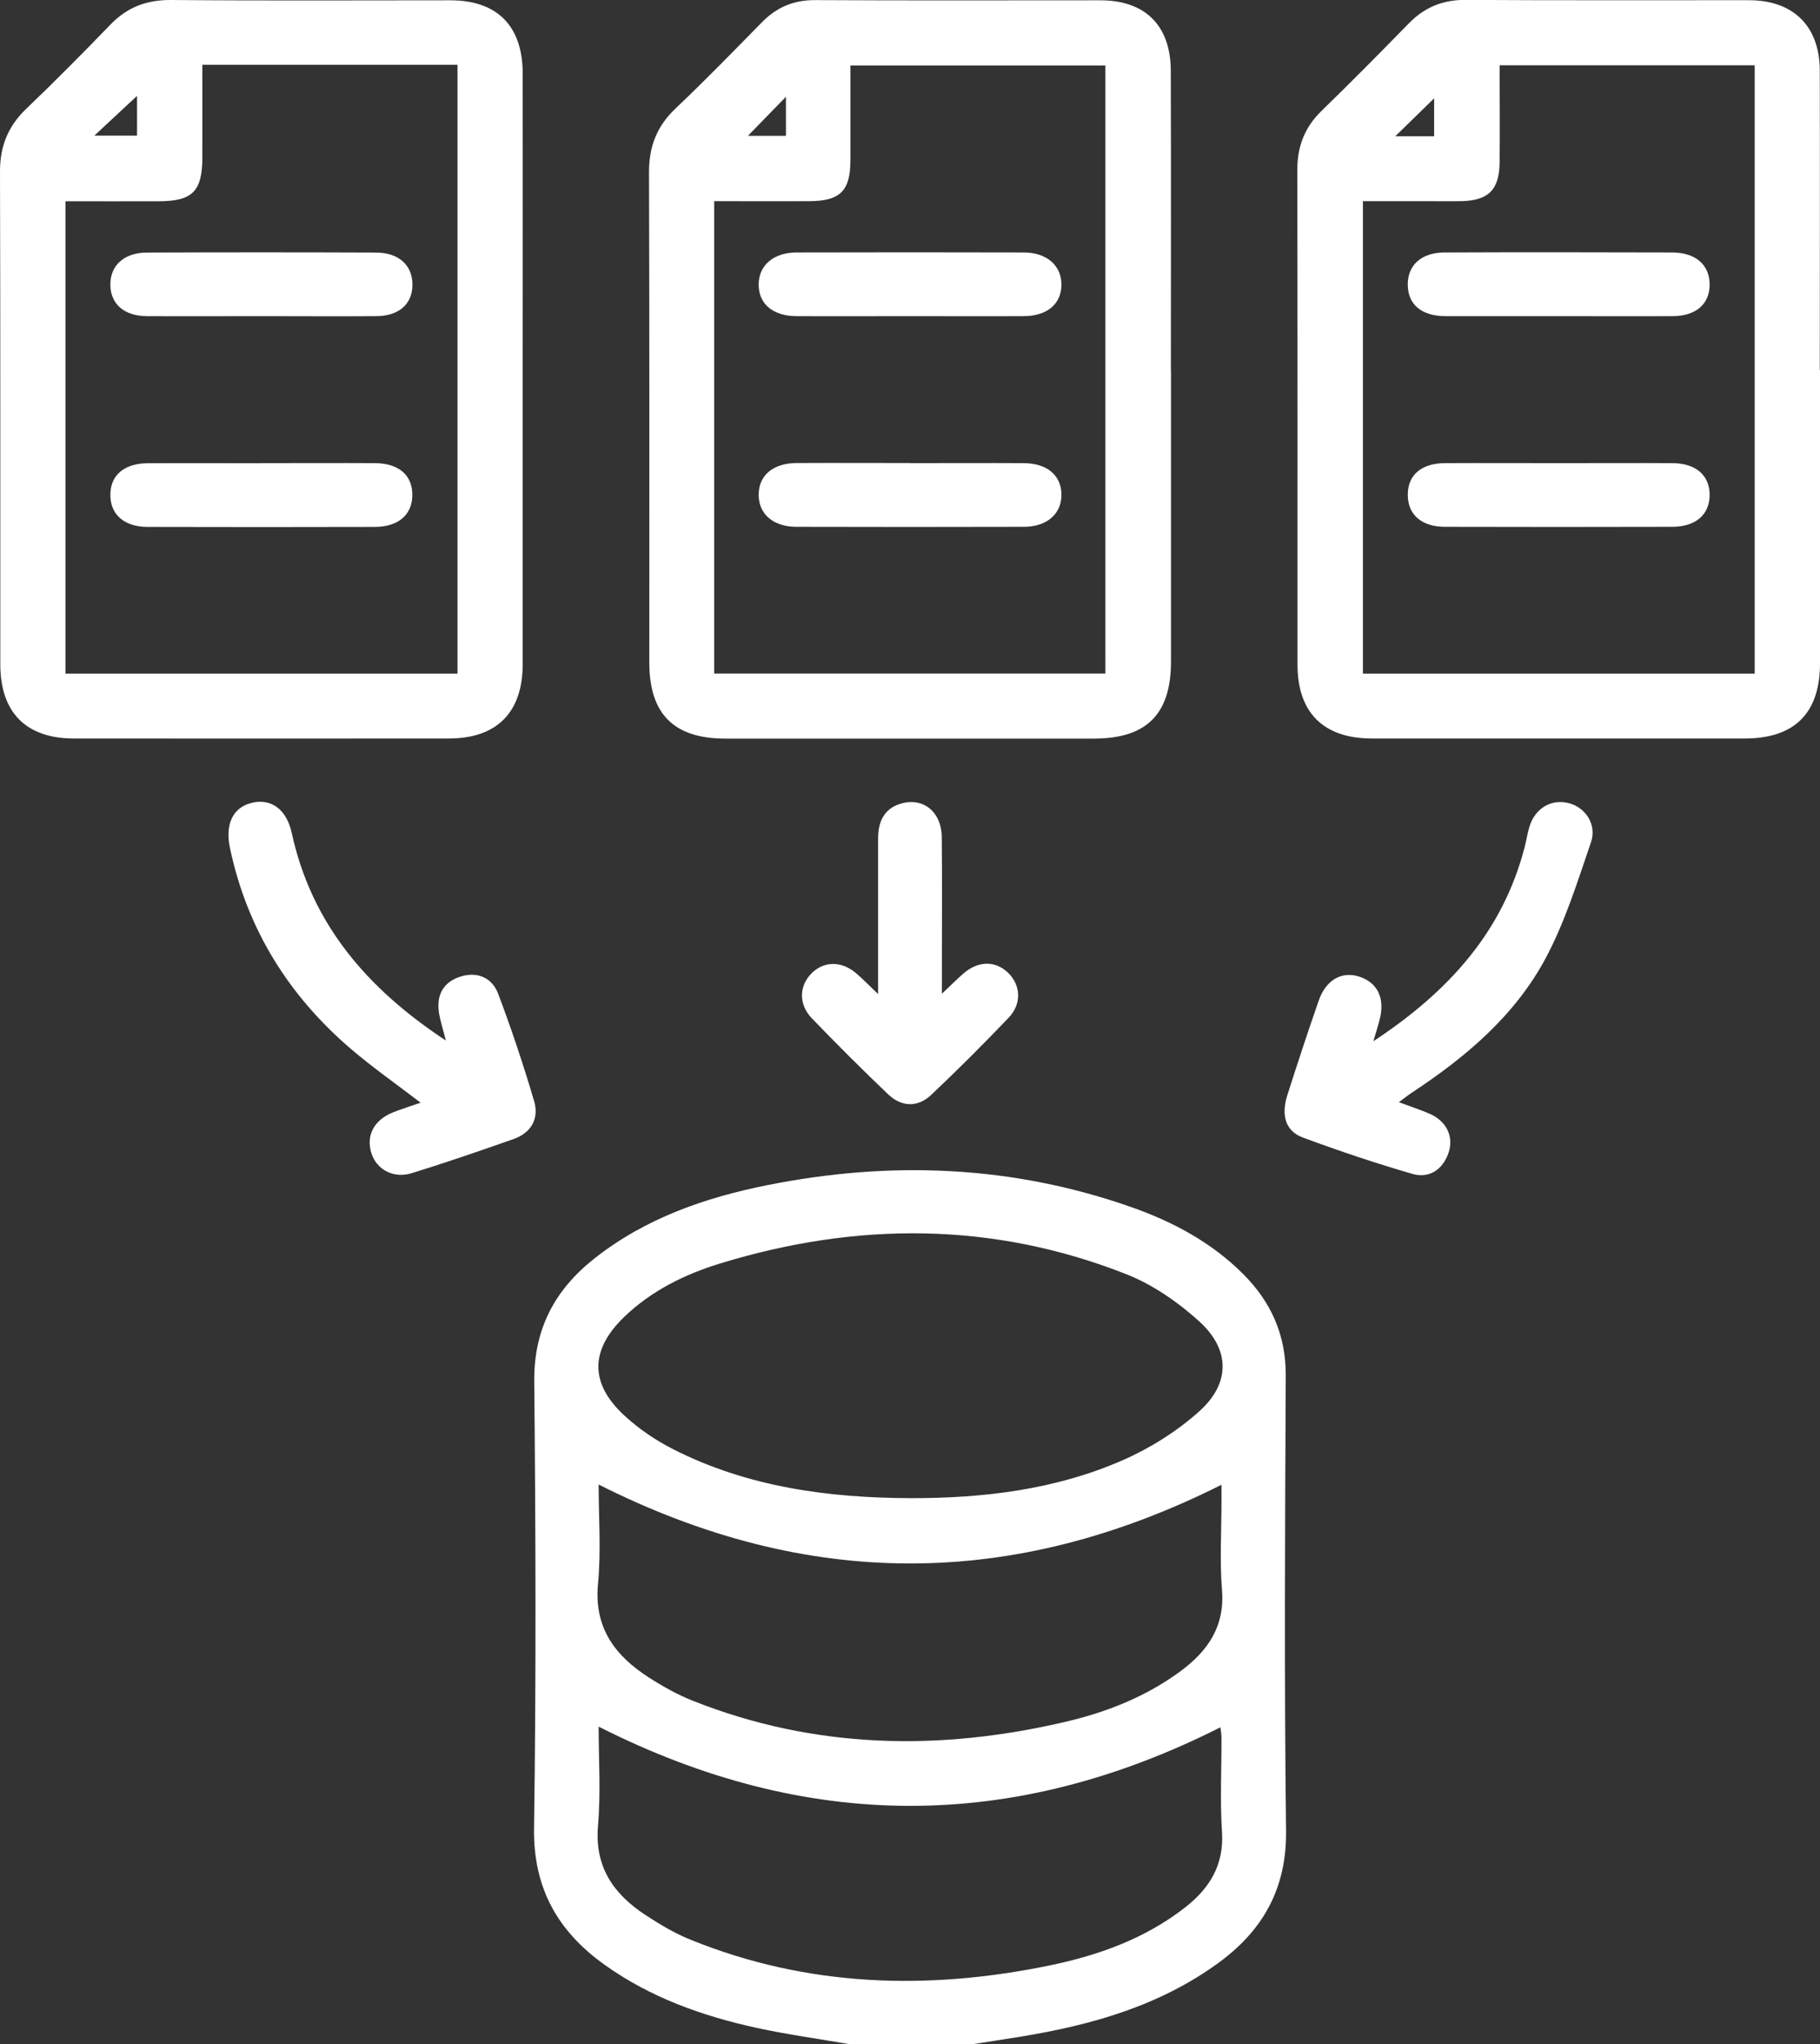
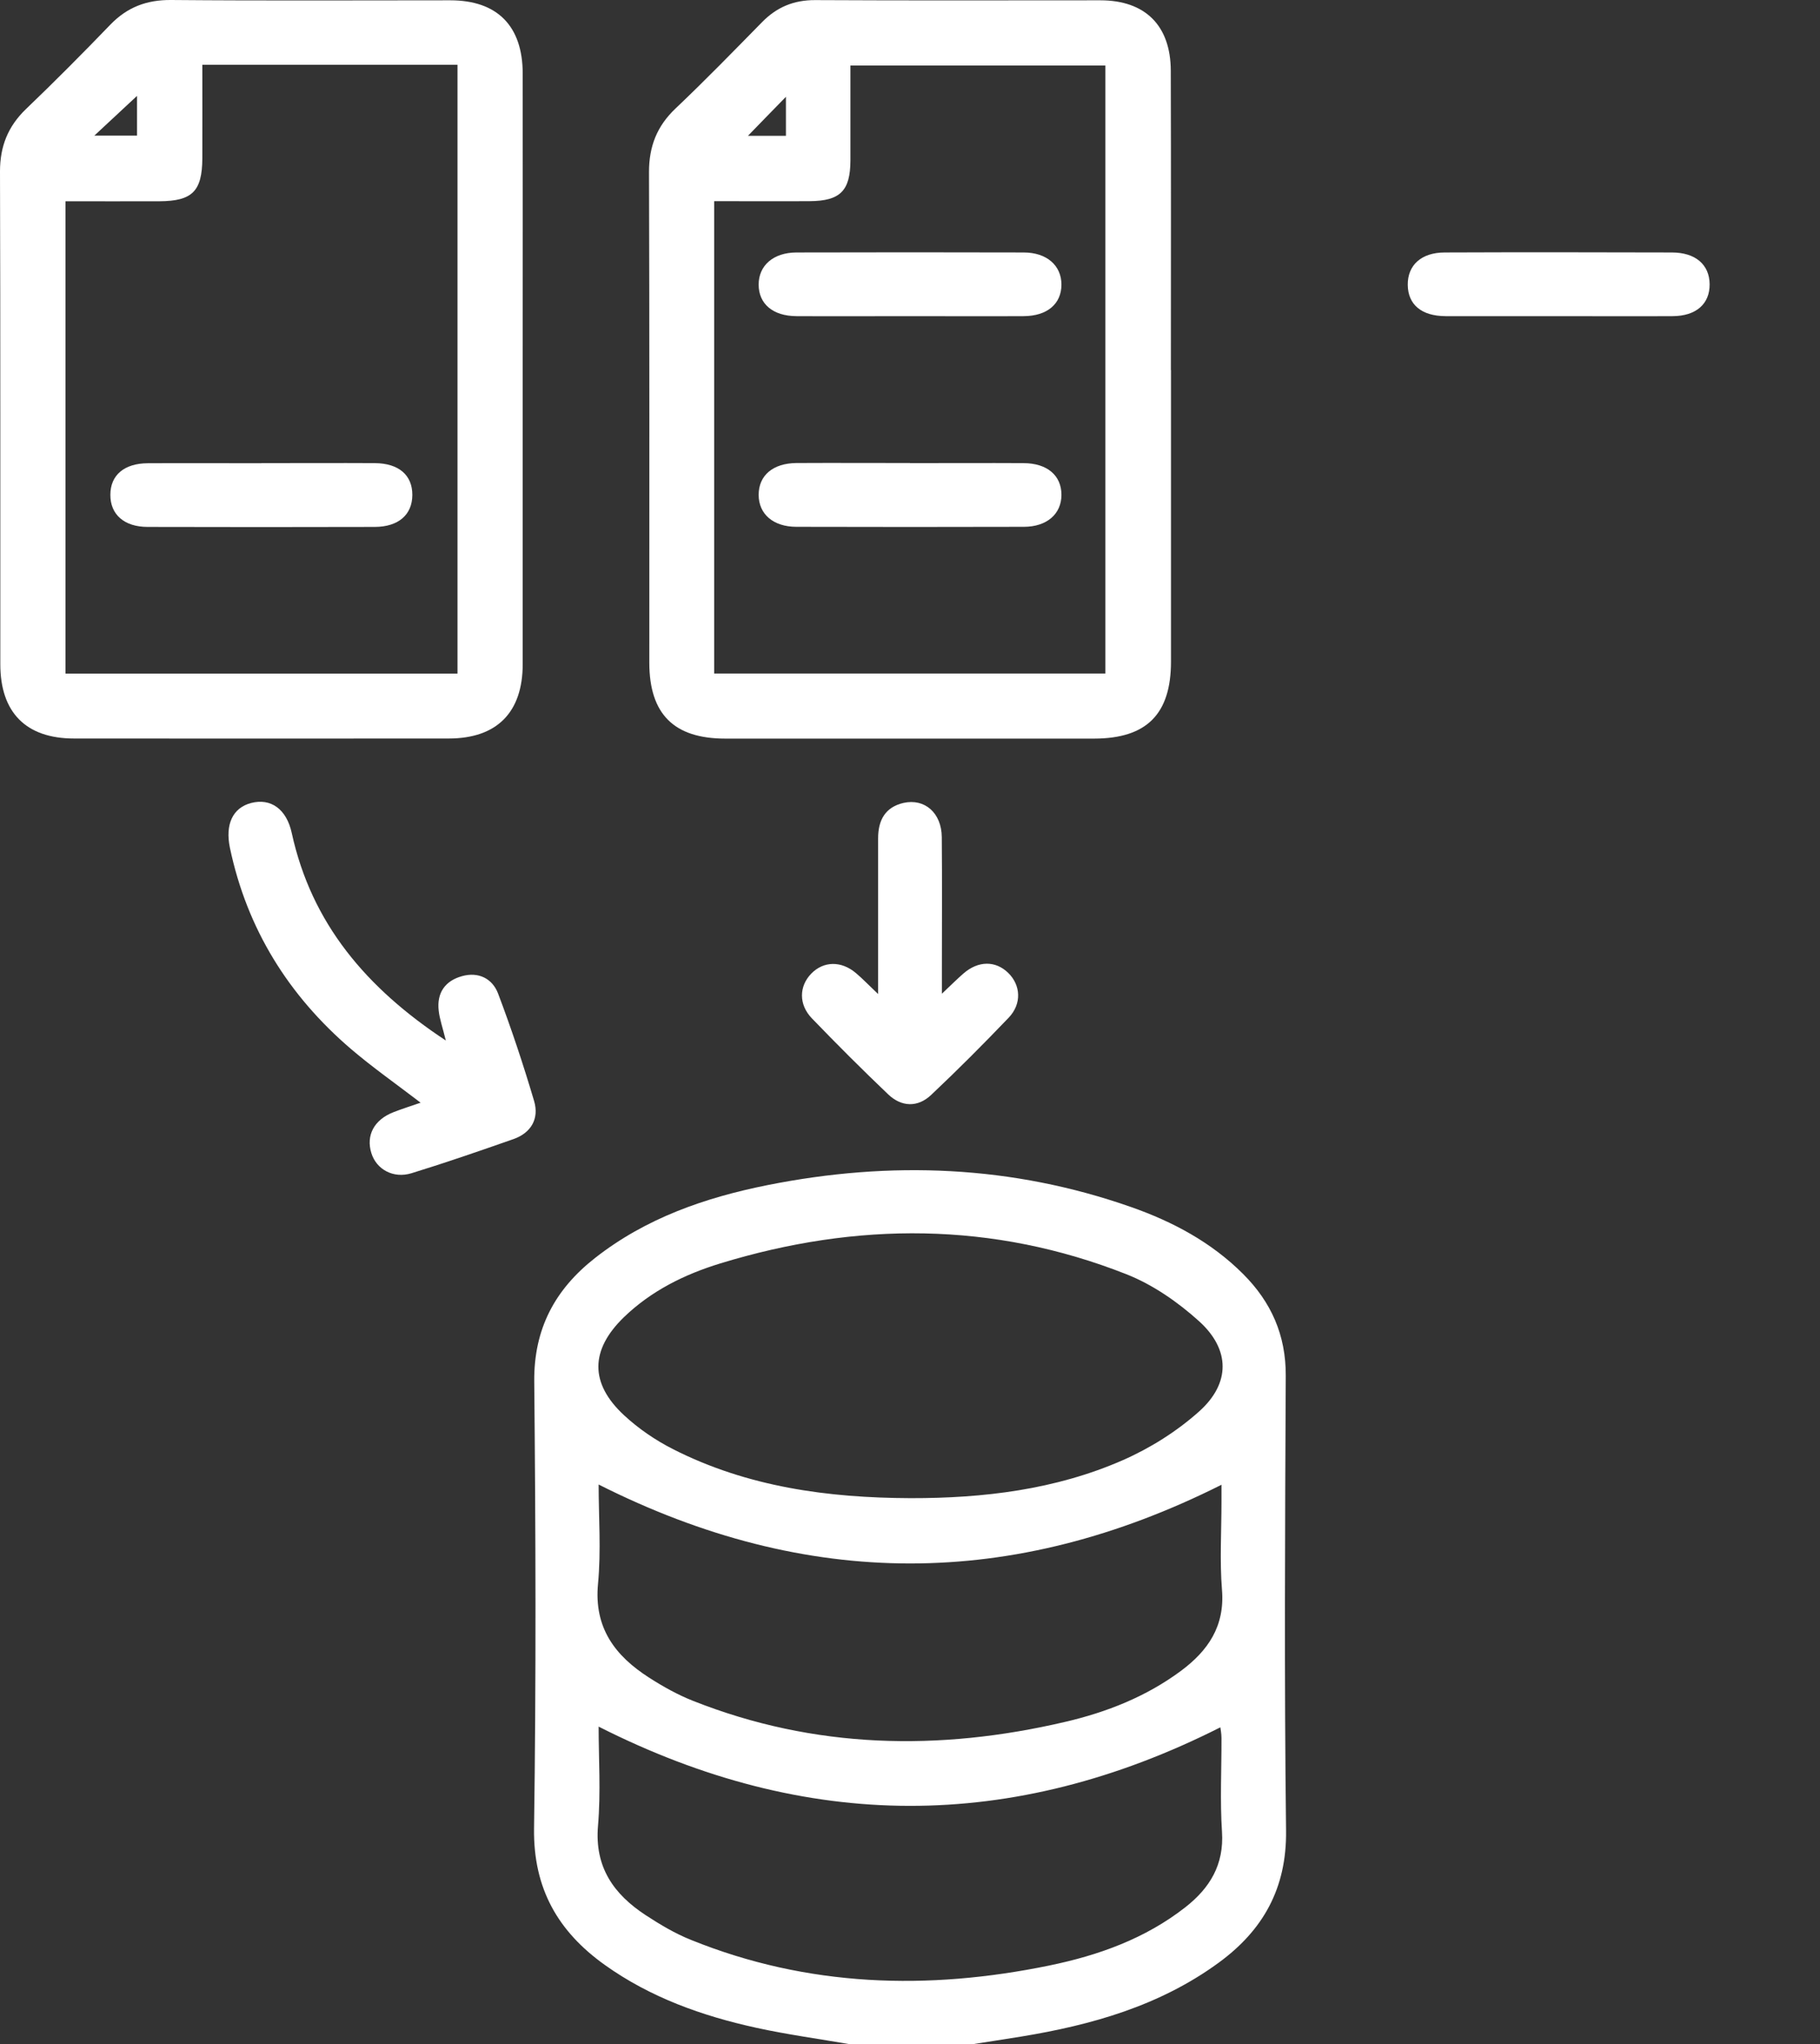
<svg xmlns="http://www.w3.org/2000/svg" id="Layer_3" data-name="Layer 3" viewBox="0 0 178.1 200">
  <rect x="0" y="0" width="178.1" height="200" fill="#333333" stroke="none" />
  <defs>
    <style>
      .cls-1 {
        fill: #fff;
      }
    </style>
  </defs>
  <path class="cls-1" d="m83.2,200c-3.06-.53-6.14-.95-9.17-1.61-5.3-1.16-10.37-2.96-14.84-6.15-4.58-3.27-7.01-7.47-6.93-13.36.21-14.57.16-29.15.02-43.72-.05-5.17,2.04-9.02,5.94-12.08,4.98-3.91,10.79-5.92,16.9-7.14,12.03-2.4,23.93-1.94,35.57,2.15,4.08,1.43,7.86,3.45,10.96,6.55,2.74,2.74,4.19,5.97,4.17,9.95-.07,14.83-.15,29.67.03,44.5.07,5.65-2.25,9.76-6.61,12.94-5.77,4.21-12.43,6.09-19.35,7.22-1.65.27-3.31.52-4.97.78h-11.72Zm5.9-53.43c7.15.01,14.18-.83,20.76-3.71,2.69-1.18,5.3-2.82,7.49-4.78,3.07-2.75,3.04-6.05,0-8.81-2.08-1.88-4.54-3.59-7.13-4.61-13.07-5.15-26.37-5.14-39.72-1.06-3.5,1.07-6.77,2.68-9.45,5.27-3.3,3.2-3.36,6.46.02,9.59,1.41,1.31,3.07,2.44,4.78,3.31,7.3,3.71,15.18,4.77,23.25,4.8Zm-30.52-1.34c0,3.13.25,6.45-.06,9.72-.41,4.32,1.68,7.05,5,9.18,1.36.87,2.8,1.68,4.3,2.27,11.9,4.71,24.07,4.94,36.4,2.06,4.08-.95,7.94-2.47,11.34-4.99,2.65-1.97,4.31-4.37,4.02-7.93-.23-2.84-.05-5.72-.05-8.59v-1.69c-20.44,10.26-40.52,10.28-60.96-.03Zm0,23.7c0,3.1.22,6.41-.06,9.68-.35,4.06,1.54,6.71,4.67,8.76,1.41.92,2.88,1.8,4.44,2.42,11.41,4.61,23.15,4.95,35.06,2.5,4.81-.99,9.39-2.63,13.32-5.71,2.38-1.87,3.78-4.15,3.57-7.37-.2-3.05-.04-6.11-.05-9.17,0-.47-.1-.93-.11-1.05-20.36,10.28-40.5,10.23-60.84-.07Z" />
-   <path class="cls-1" d="m178.1,36.2c0,9.57,0,19.13,0,28.7,0,4.85-2.48,7.34-7.33,7.35-12.17,0-24.34,0-36.51,0-4.74,0-7.28-2.52-7.29-7.2,0-16.14.01-32.28-.02-48.42,0-2.29.71-4.16,2.35-5.76,2.89-2.81,5.73-5.68,8.55-8.57,1.54-1.58,3.32-2.32,5.57-2.31,9.24.06,18.48.02,27.72.03,4.35,0,6.93,2.54,6.94,6.89.02,9.76,0,19.52,0,29.28Zm-6.39,29.7V6.39h-24.96c0,3.24.03,6.35,0,9.47-.03,2.73-1.1,3.77-3.79,3.82-1.17.02-2.34,0-3.51,0-2.04,0-4.09,0-6.08,0v46.22h38.35Zm-31.37-56.28c-1.2,1.18-2.58,2.52-3.8,3.71h3.8v-3.71Z" />
  <path class="cls-1" d="m51.15,36.08c0,9.63,0,19.26,0,28.89,0,4.72-2.52,7.27-7.21,7.28-12.23.01-24.47.01-36.7,0-4.7,0-7.21-2.55-7.21-7.27C.02,48.91.05,32.83,0,16.76c0-2.44.78-4.39,2.53-6.08,2.82-2.7,5.57-5.47,8.28-8.28C12.46.7,14.36-.02,16.74,0c9.11.08,18.22.03,27.33.03,4.58,0,7.07,2.5,7.08,7.15.01,9.63,0,19.26,0,28.89ZM19.8,6.34c0,3.18.01,6.16,0,9.15-.02,3.23-.98,4.18-4.2,4.2-3.04.01-6.08,0-9.19,0v46.21h38.36V6.34h-24.96Zm-6.39,3.04c-1.36,1.27-2.77,2.58-4.18,3.89h4.18v-3.89Z" />
  <path class="cls-1" d="m114.59,36.22c0,9.5,0,19,0,28.5,0,5.15-2.39,7.53-7.51,7.54-12.04,0-24.07,0-36.11,0-5.02,0-7.42-2.4-7.43-7.41,0-16.01.02-32.01-.03-48.02,0-2.52.78-4.5,2.61-6.23,2.88-2.73,5.65-5.58,8.43-8.41C76,.7,77.68,0,79.77.01c9.3.05,18.61.02,27.91.02,4.38,0,6.88,2.46,6.89,6.9.03,9.76.01,19.52.01,29.28Zm-44.7-16.53v46.2h38.28V6.41h-24.95c0,3.19,0,6.24,0,9.29-.01,2.97-1,3.96-3.98,3.98-3.05.02-6.09,0-9.35,0Zm7.02-10.22c-1.27,1.3-2.62,2.68-3.72,3.82h3.72v-3.82Z" />
-   <path class="cls-1" d="m134.42,101.85c7.41-4.89,12.66-10.75,14.79-19.02.16-.63.26-1.28.44-1.9.54-1.85,2.16-2.81,3.89-2.35,1.6.42,2.74,2.08,2.15,3.82-1.32,3.85-2.54,7.8-4.45,11.37-3.01,5.61-7.82,9.67-13.1,13.14-.36.24-.69.51-1.25.92,1.17.44,2.14.75,3.07,1.16,1.62.73,2.34,2.26,1.77,3.85-.59,1.64-1.91,2.47-3.54,2-3.61-1.05-7.19-2.25-10.72-3.56-1.66-.62-2.12-2.15-1.5-4.12.99-3.1,2-6.18,3.07-9.25.72-2.08,2.3-2.94,4.04-2.34,1.79.62,2.48,2.17,1.9,4.3-.13.49-.28.97-.58,1.98Z" />
  <path class="cls-1" d="m43.63,101.81c-.32-1.31-.61-2.11-.7-2.93-.2-1.74.62-2.92,2.28-3.38,1.61-.45,2.97.23,3.53,1.7,1.31,3.46,2.48,6.98,3.53,10.53.5,1.71-.29,3.1-2.02,3.71-3.31,1.16-6.63,2.31-9.98,3.34-1.79.55-3.44-.38-3.93-1.97-.54-1.74.27-3.26,2.16-4,.82-.32,1.67-.59,2.66-.93-2.42-1.85-4.7-3.45-6.81-5.25-6.12-5.24-10.18-11.75-11.85-19.68-.48-2.29.27-3.92,2.07-4.39,1.93-.5,3.47.59,3.98,2.94,1.94,8.86,7.3,15.17,15.08,20.3Z" />
  <path class="cls-1" d="m85.93,97.26c0-5.39,0-10.32,0-15.25,0-1.77.7-3.05,2.49-3.46,2.08-.46,3.72.99,3.74,3.35.04,4.36.01,8.71.01,13.07,0,.62,0,1.23,0,2.25.91-.86,1.49-1.44,2.11-1.98,1.45-1.26,3.14-1.27,4.38-.06,1.23,1.2,1.34,3.02.06,4.37-2.47,2.58-5,5.12-7.6,7.57-1.31,1.24-2.9,1.19-4.21-.06-2.54-2.42-5.03-4.91-7.46-7.43-1.31-1.36-1.26-3.14-.07-4.37,1.2-1.24,2.94-1.28,4.38-.06.64.54,1.22,1.15,2.18,2.06Z" />
  <path class="cls-1" d="m152.57,30.93c-3.7,0-7.41.01-11.11,0-2.36-.01-3.68-1.13-3.7-3.06-.02-1.93,1.33-3.17,3.62-3.17,7.41-.03,14.82-.02,22.22,0,2.32,0,3.68,1.19,3.7,3.1.02,1.93-1.32,3.12-3.62,3.13-3.7.02-7.41,0-11.11,0Z" />
-   <path class="cls-1" d="m152.53,45.31c3.7,0,7.41-.02,11.11,0,2.32.01,3.66,1.19,3.66,3.11,0,1.92-1.36,3.12-3.67,3.12-7.41.02-14.82.02-22.22,0-2.31,0-3.65-1.2-3.65-3.13,0-1.94,1.32-3.09,3.66-3.1,3.7-.02,7.41,0,11.11,0Z" />
-   <path class="cls-1" d="m25.49,30.93c-3.7,0-7.41.02-11.11,0-2.2-.01-3.52-1.15-3.58-2.98-.06-1.93,1.3-3.23,3.56-3.24,7.47-.03,14.95-.03,22.42,0,2.28,0,3.62,1.28,3.58,3.22-.04,1.85-1.35,2.99-3.55,3-3.77.03-7.54,0-11.31,0Z" />
  <path class="cls-1" d="m25.59,45.31c3.7,0,7.41-.02,11.11,0,2.33.02,3.66,1.18,3.65,3.12-.01,1.93-1.36,3.11-3.67,3.12-7.41.02-14.82.02-22.23,0-2.3,0-3.66-1.22-3.65-3.14,0-1.92,1.35-3.08,3.67-3.09,3.7-.02,7.41,0,11.11,0Z" />
  <path class="cls-1" d="m89.05,45.31c3.71,0,7.41-.02,11.12,0,2.31.01,3.7,1.21,3.7,3.1,0,1.87-1.42,3.13-3.69,3.13-7.41.02-14.83.02-22.24,0-2.28,0-3.7-1.25-3.7-3.13,0-1.89,1.39-3.09,3.69-3.11,3.71-.02,7.41,0,11.12,0Z" />
  <path class="cls-1" d="m89.06,30.93c-3.71,0-7.41.02-11.12,0-2.31-.01-3.7-1.2-3.7-3.09,0-1.86,1.43-3.13,3.69-3.14,7.41-.02,14.82-.02,22.24,0,2.27,0,3.7,1.28,3.7,3.14,0,1.89-1.39,3.08-3.7,3.09-3.71.02-7.41,0-11.12,0Z" />
</svg>